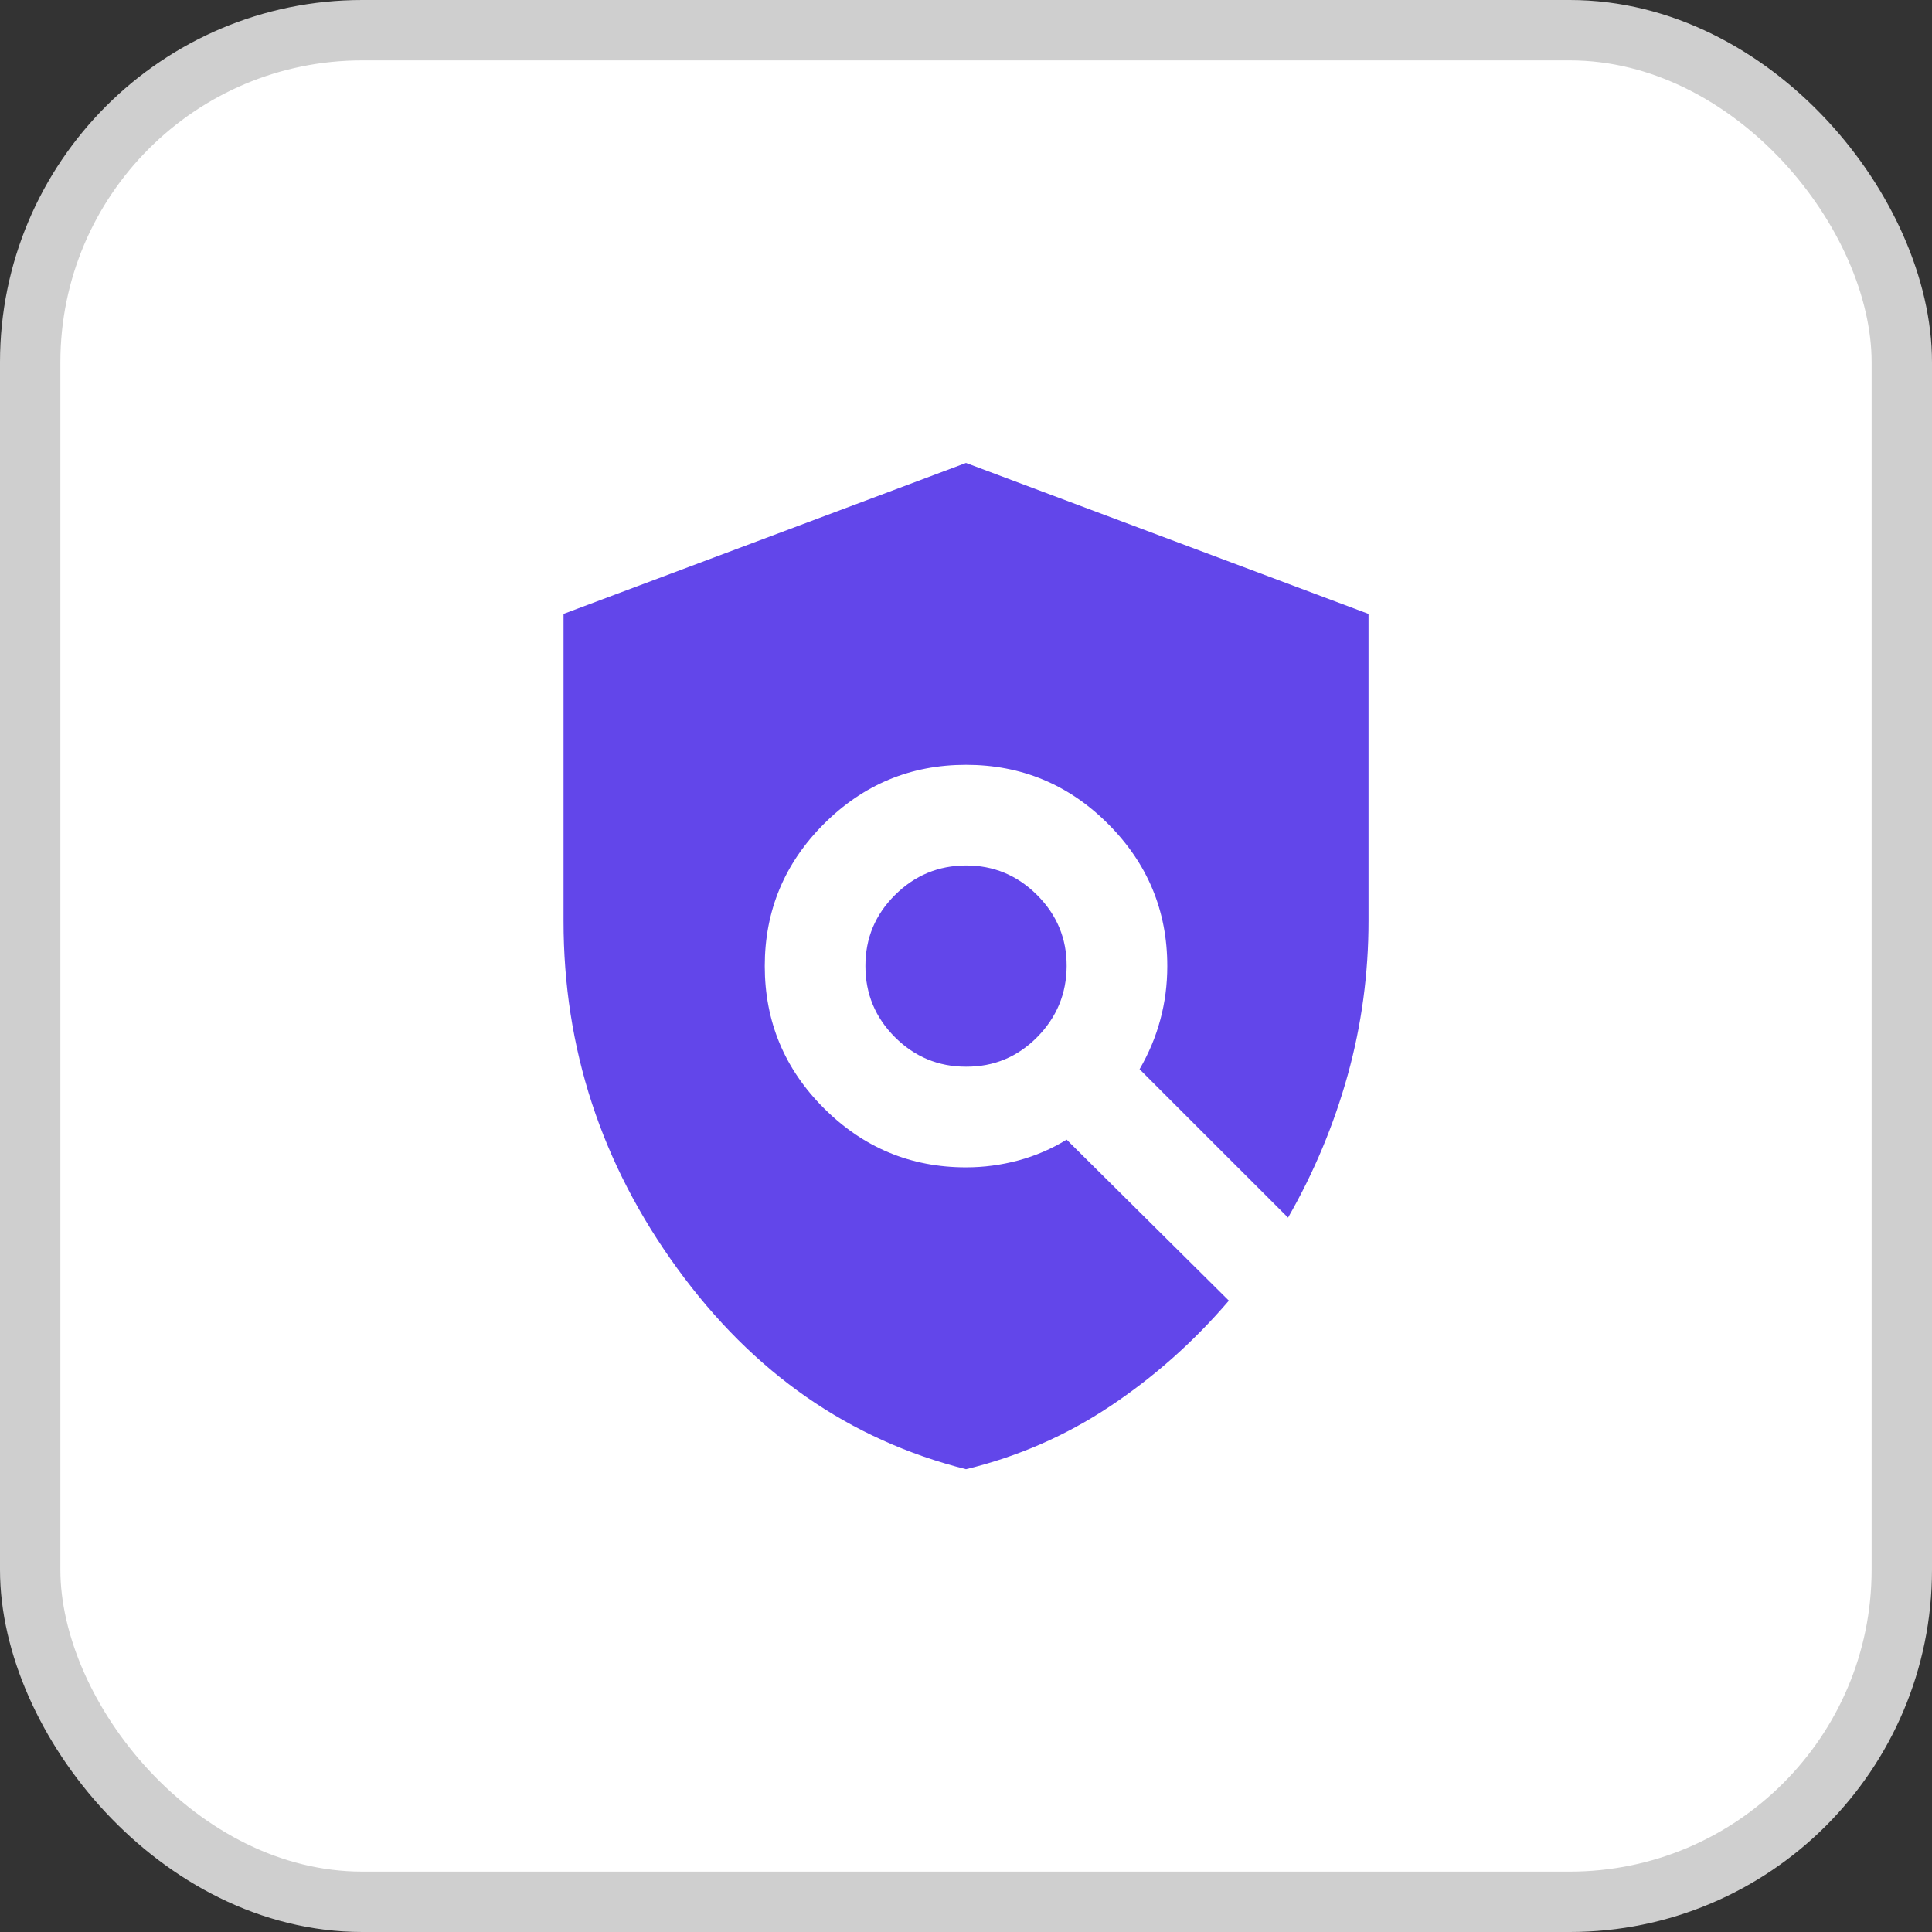
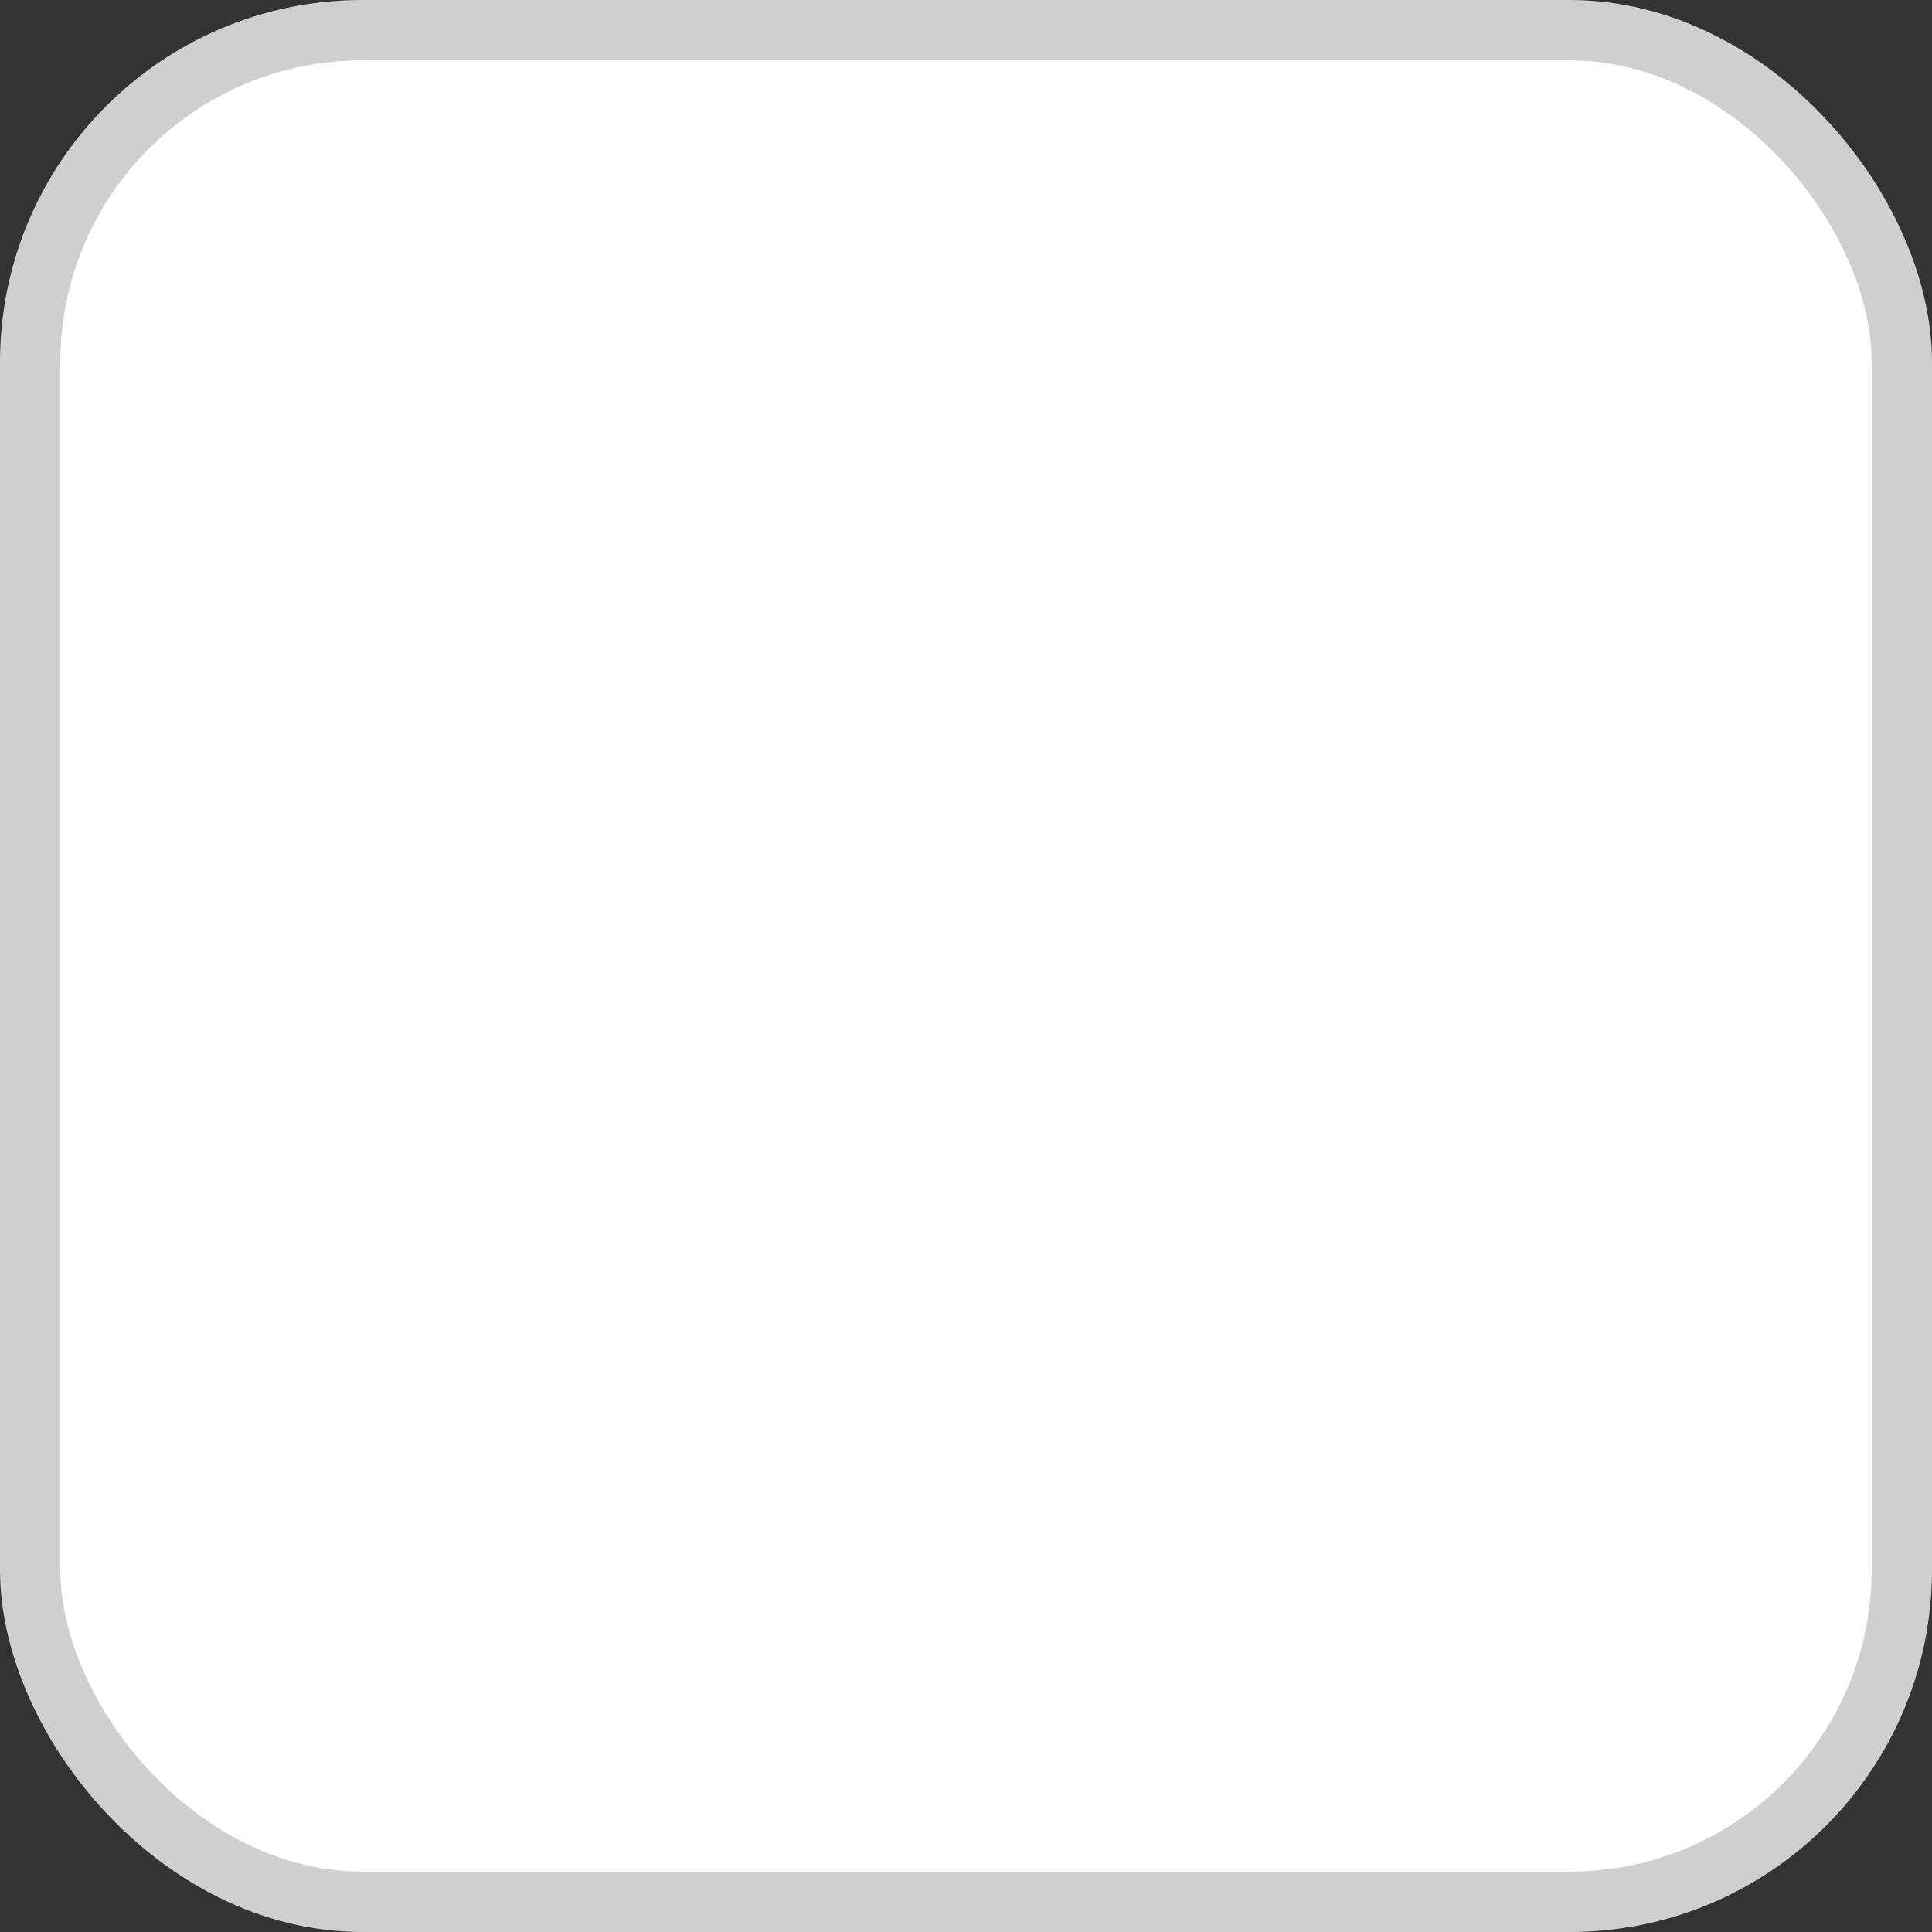
<svg xmlns="http://www.w3.org/2000/svg" width="32" height="32" viewBox="0 0 32 32" fill="none">
  <rect x="0" y="0" width="32" height="32" fill="#333333" stroke="none" />
  <rect x="0.5" y="0.5" width="31" height="31" rx="5.5" fill="white" stroke="#CFCFCF" />
-   <path d="M16 24.335C14.07 23.849 12.476 22.741 11.219 21.011C9.961 19.282 9.333 17.362 9.334 15.251V10.168L16 7.668L22.667 10.168V15.251C22.667 16.126 22.552 16.977 22.323 17.804C22.093 18.631 21.764 19.419 21.334 20.168L18.875 17.71C19.028 17.446 19.143 17.172 19.219 16.887C19.296 16.603 19.334 16.307 19.334 16.001C19.334 15.085 19.007 14.3 18.354 13.647C17.702 12.994 16.917 12.668 16 12.668C15.084 12.668 14.299 12.994 13.646 13.647C12.993 14.3 12.667 15.085 12.667 16.001C12.667 16.918 12.993 17.703 13.646 18.355C14.299 19.008 15.084 19.335 16 19.335C16.292 19.335 16.58 19.297 16.865 19.221C17.15 19.144 17.417 19.03 17.667 18.876L20.354 21.543C19.771 22.224 19.115 22.807 18.385 23.293C17.656 23.779 16.861 24.126 16 24.335ZM16 17.668C15.542 17.668 15.15 17.505 14.823 17.179C14.497 16.853 14.334 16.46 14.334 16.001C14.333 15.542 14.496 15.15 14.823 14.825C15.151 14.499 15.543 14.336 16 14.335C16.457 14.334 16.85 14.497 17.178 14.825C17.505 15.152 17.669 15.545 17.667 16.001C17.665 16.458 17.502 16.851 17.178 17.179C16.853 17.507 16.461 17.67 16 17.668Z" fill="#6246EA" />
</svg>